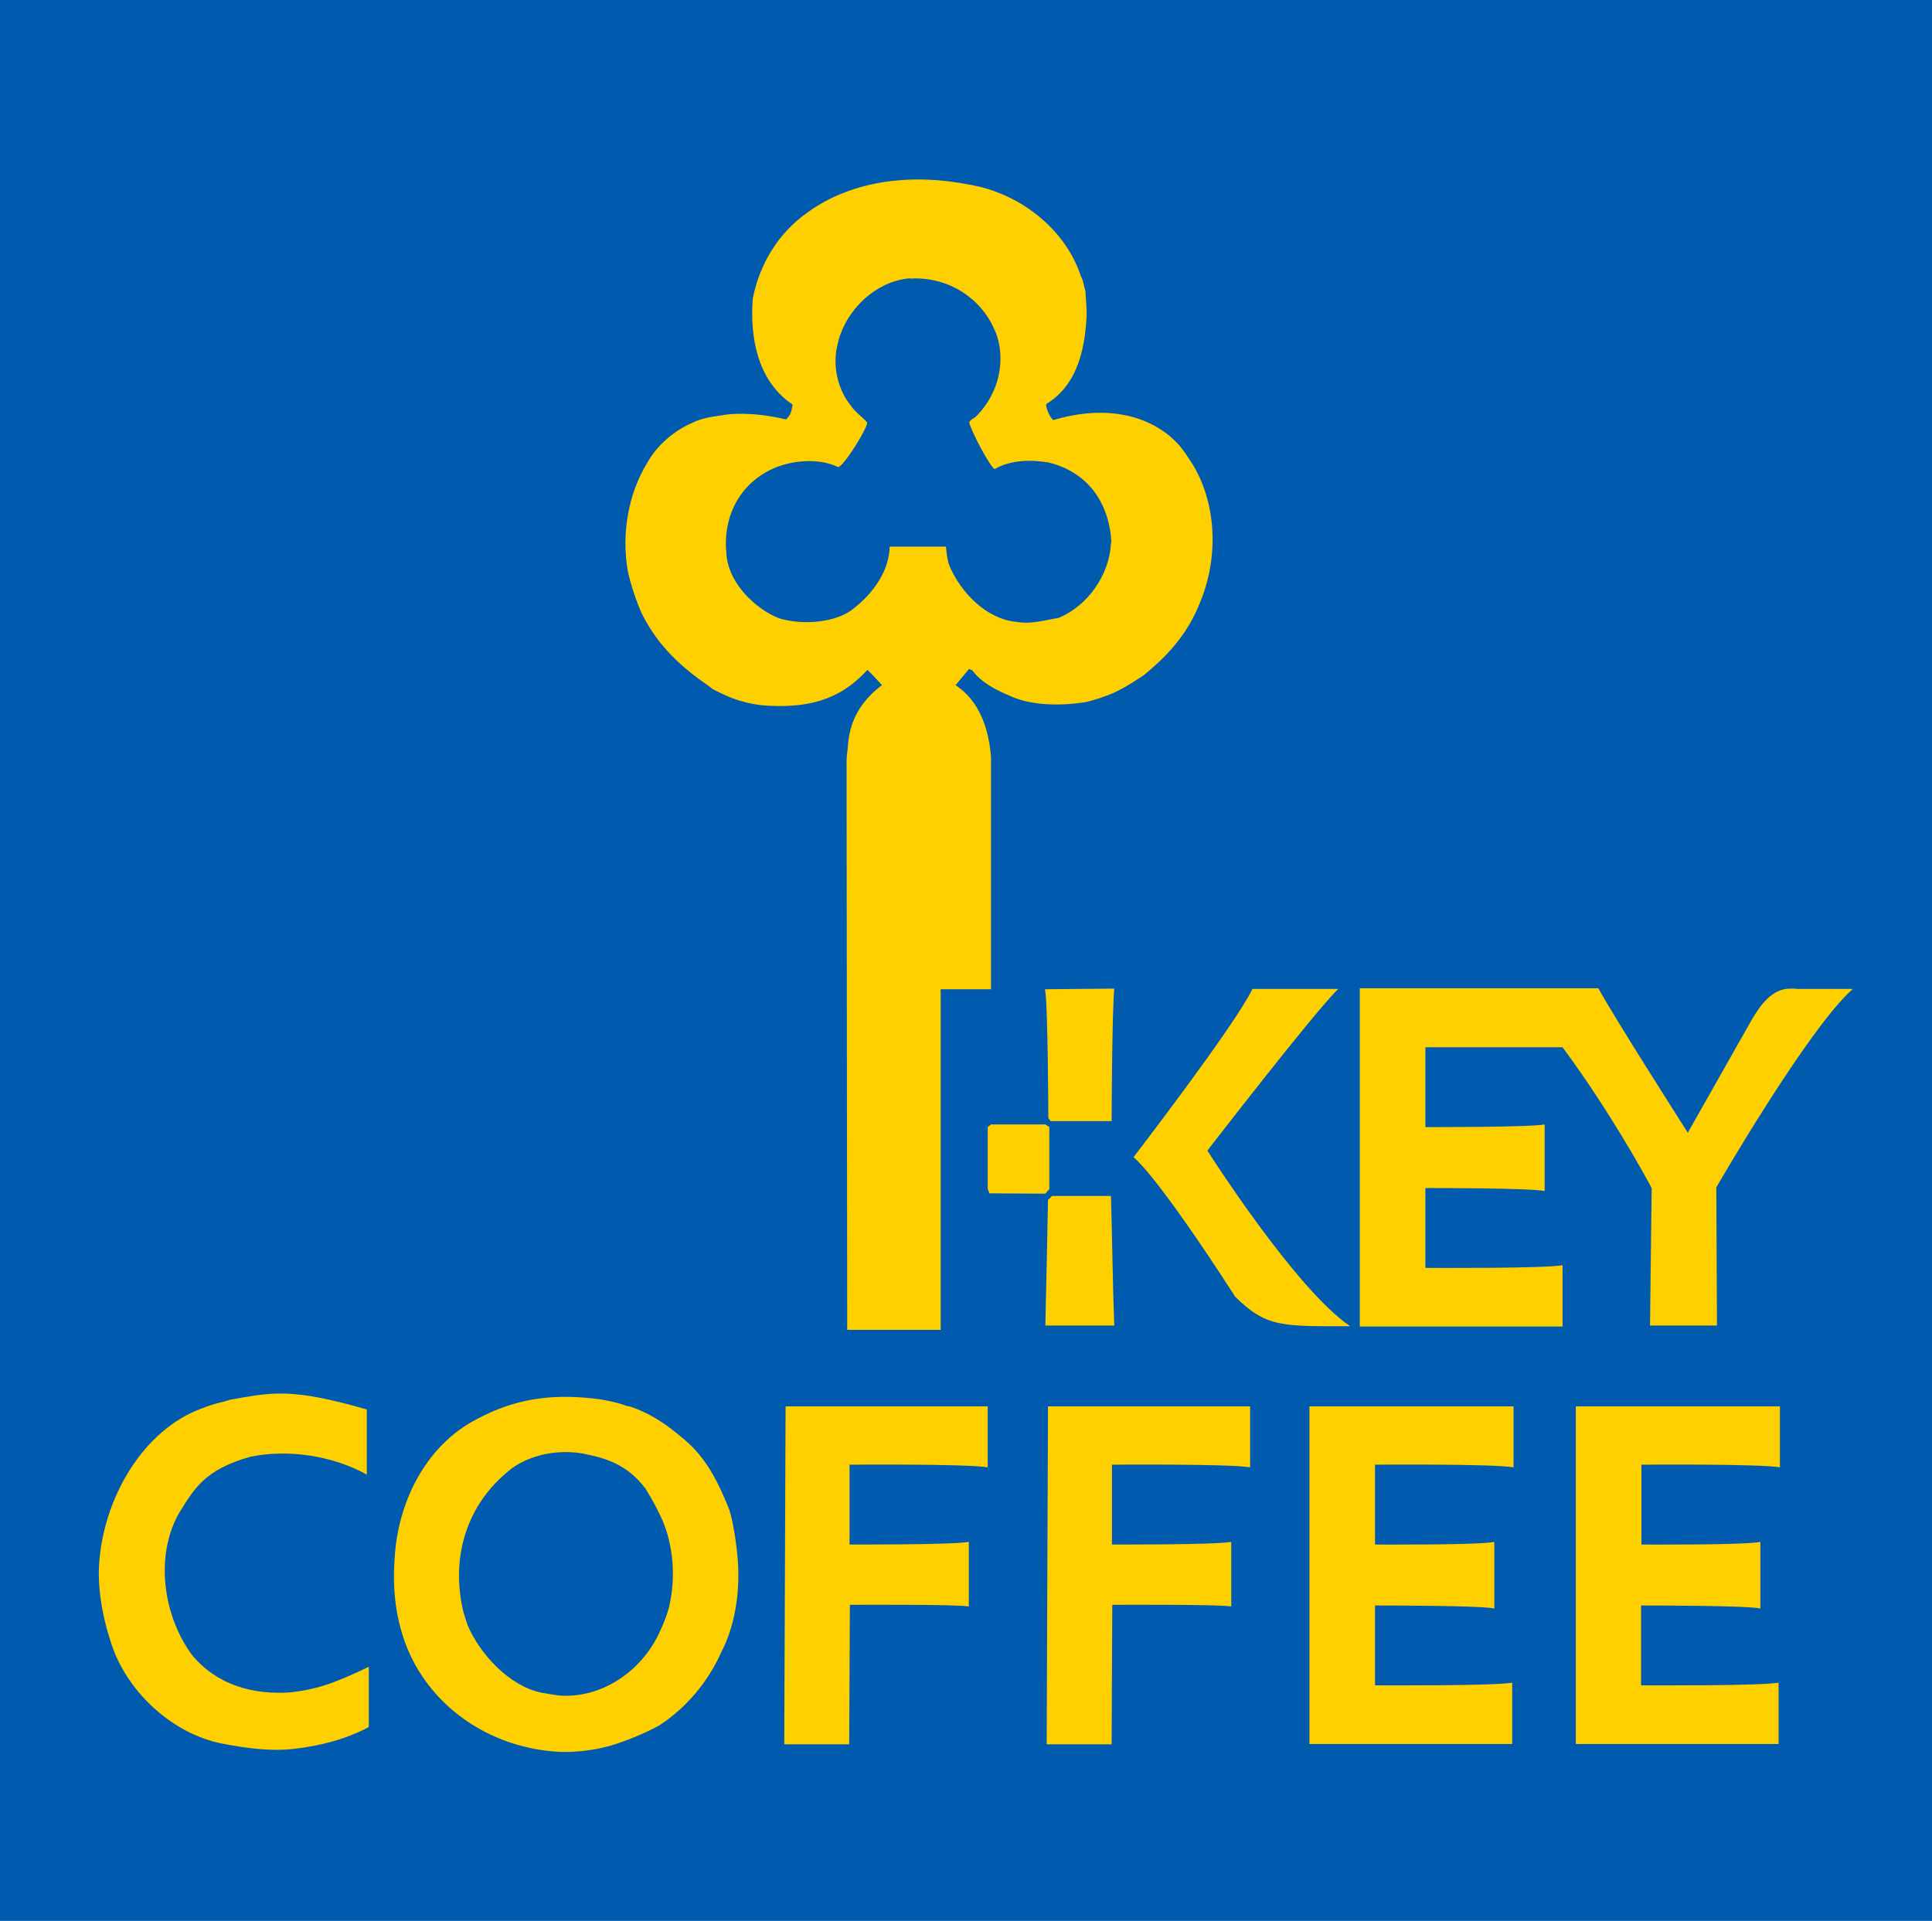
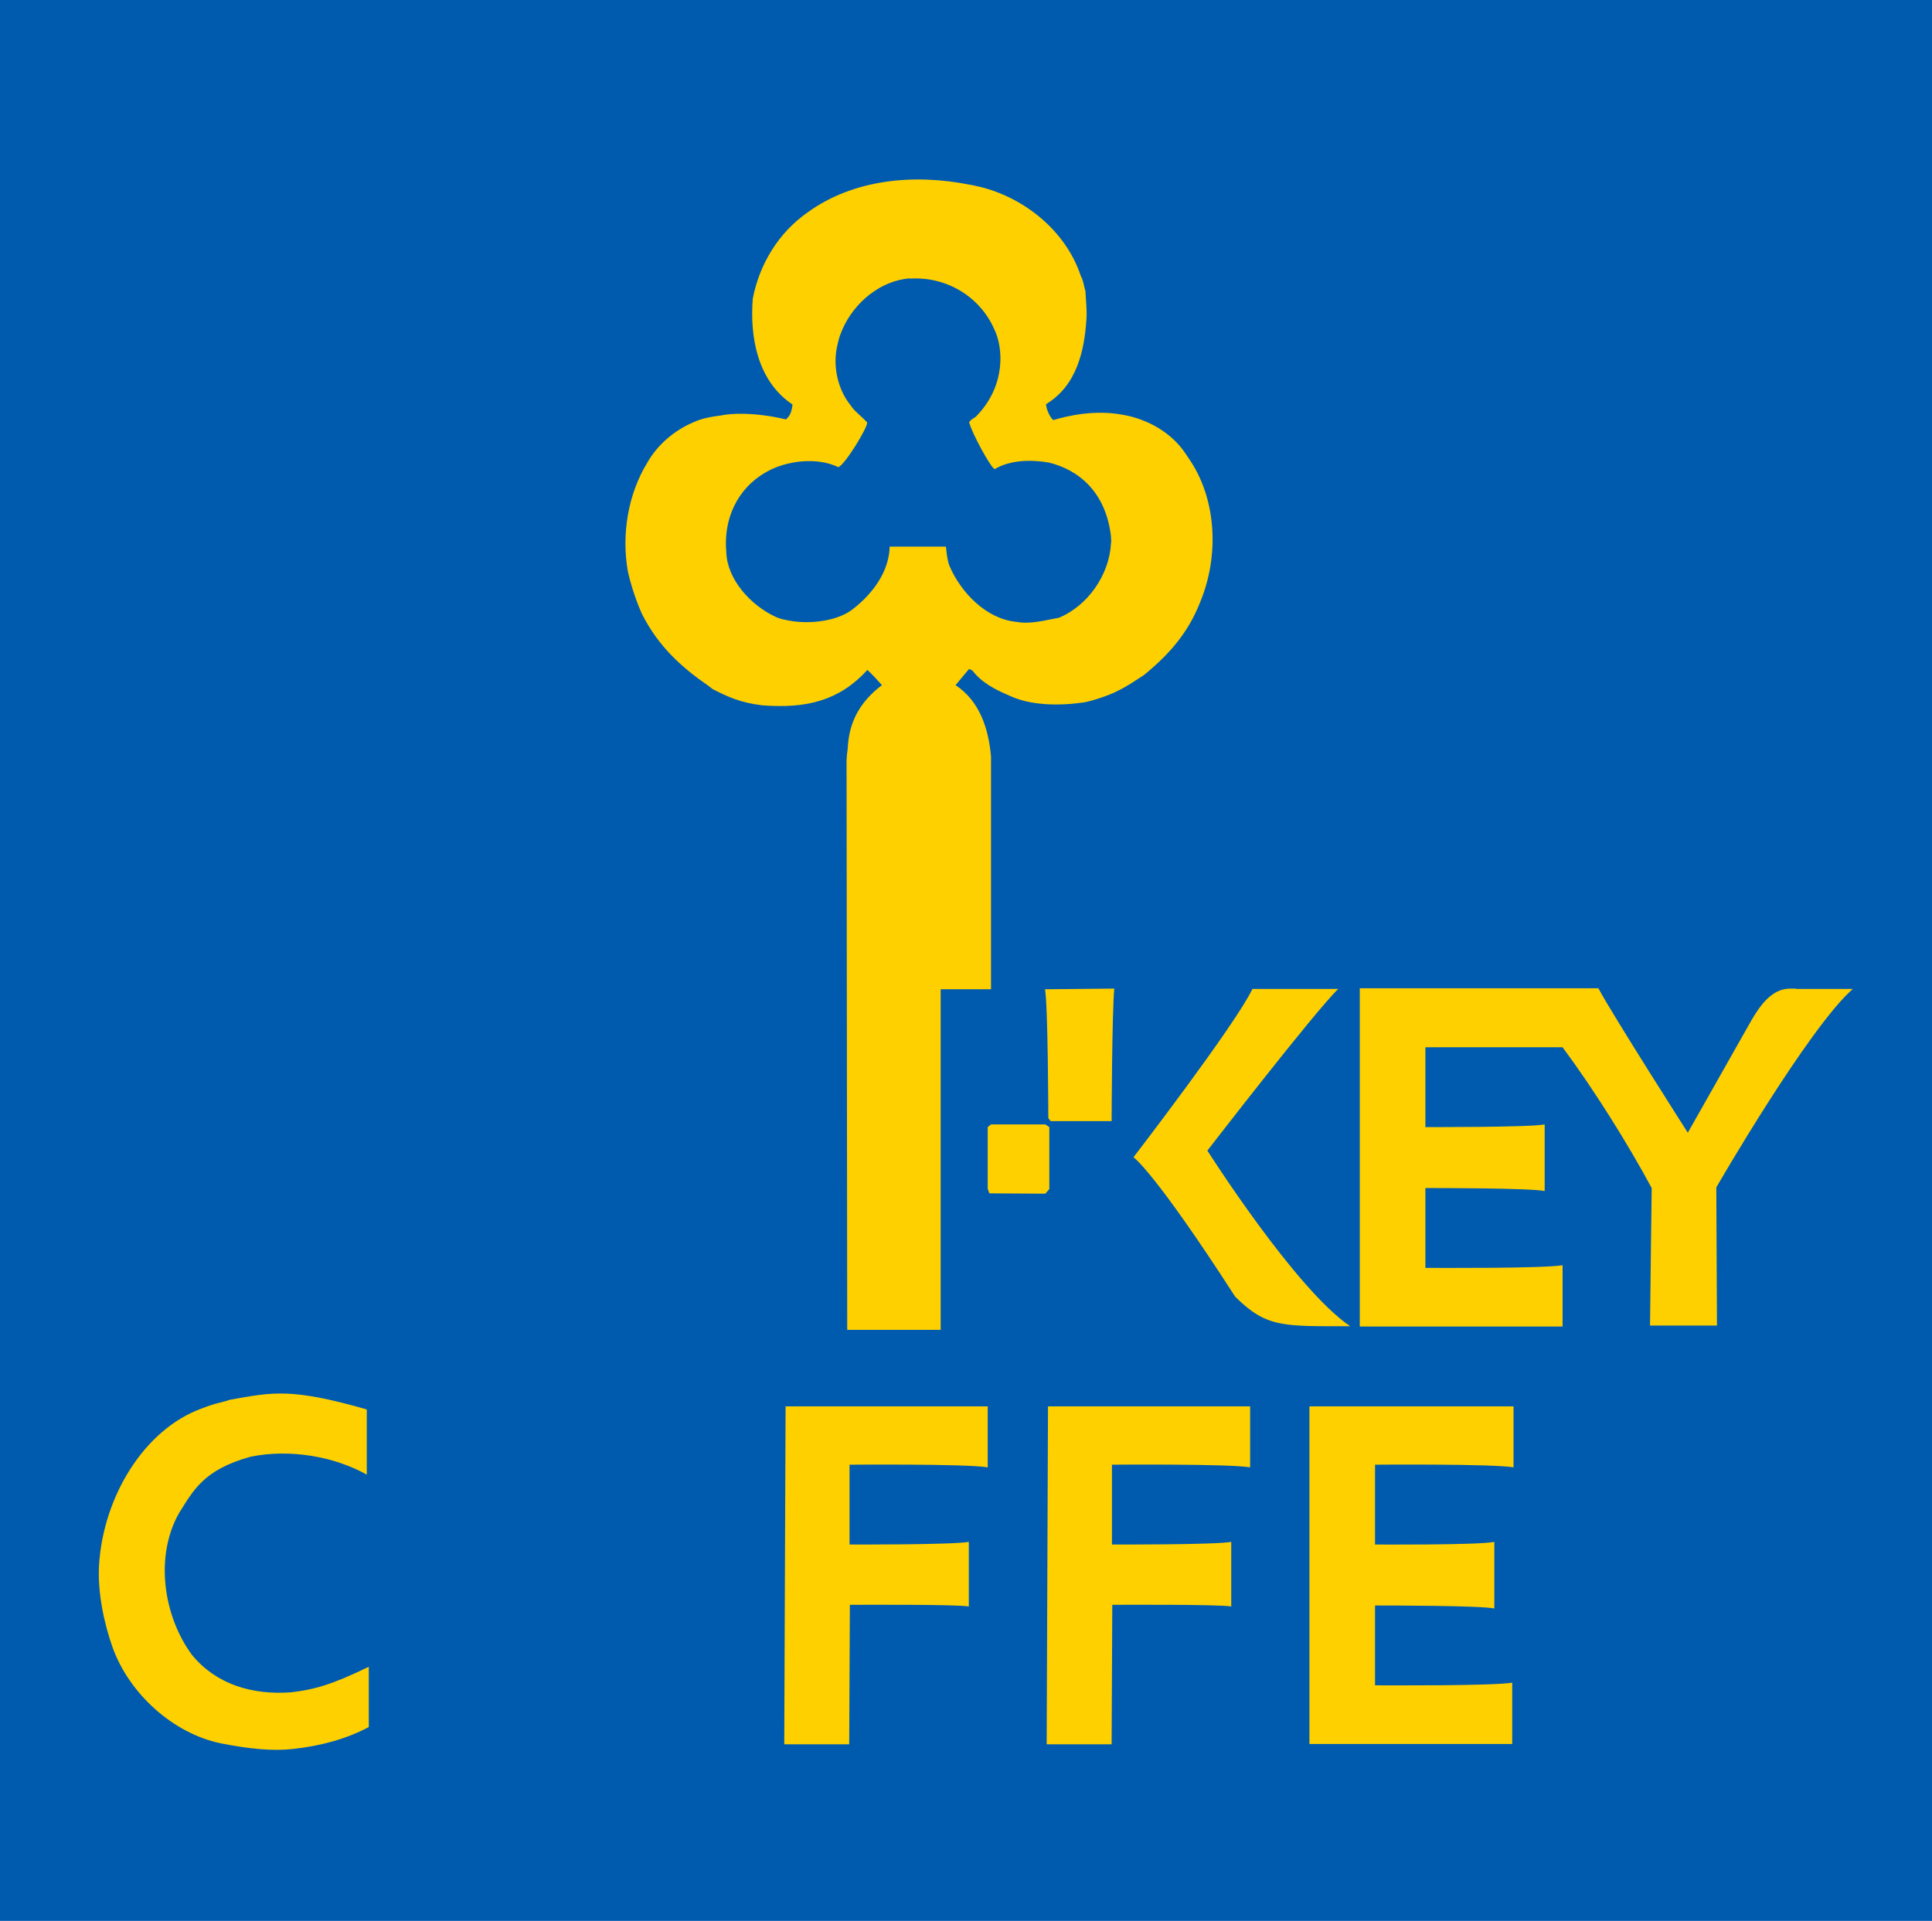
<svg xmlns="http://www.w3.org/2000/svg" viewBox="0 0 58.31 57.98">
  <defs>
    <style>.e{fill:#005baf;}.f{fill:#ffd000;}</style>
  </defs>
  <g id="a" />
  <g id="b">
    <g id="c">
      <g id="d">
        <rect class="e" width="58.31" height="57.98" />
        <g>
          <path class="f" d="M29.31,5.58c.12,.03,.27,.06,.27,.06,1.34,.33,2.59,1.33,3.04,2.69,.08,.14,.09,.3,.14,.46,.01,.25,.05,.58,.03,.84-.06,.95-.29,2.01-1.22,2.57,.01,.16,.12,.4,.22,.48,.43-.13,1.25-.32,2.1-.16,.75,.13,1.47,.54,1.89,1.17l.18,.27c.75,1.18,.83,2.81,.28,4.17-.37,.97-.96,1.63-1.72,2.25-.25,.16-.49,.33-.78,.47-.28,.15-.83,.32-1.02,.35-.75,.11-1.63,.1-2.27-.21-.4-.17-.82-.38-1.1-.75-.03-.01-.07-.05-.11-.04l-.4,.48c.74,.49,1,1.34,1.07,2.16v7.02h-1.52v10.28h-2.82l-.02-17.18c.01-.18,.01-.18,.03-.32,.03-.44,.09-1.25,1.04-1.96-.2-.21-.2-.23-.44-.46-.85,.93-1.83,1.17-3.17,1.07-.66-.08-1.03-.25-1.5-.49l-.13-.1c-.8-.55-1.5-1.18-1.99-2.14-.16-.33-.35-.9-.44-1.31h0c-.2-1.13,.01-2.35,.59-3.29,.29-.52,.81-.97,1.38-1.21,.25-.12,.54-.17,.84-.21,.27-.06,1-.11,1.96,.12,.13-.11,.17-.23,.2-.45-1.08-.72-1.29-2.08-1.2-3.2,.2-1.02,.76-1.98,1.67-2.61,1.36-.98,3.18-1.17,4.9-.82Zm-1.85,2.82c-.88,.07-1.67,.72-2.03,1.53-.08,.21-.09,.19-.15,.46-.17,.66,.02,1.39,.39,1.84,.12,.19,.34,.34,.5,.52,.04,.12-.68,1.3-.87,1.35-.64-.31-1.56-.2-2.16,.14-.91,.51-1.31,1.45-1.22,2.43,.03,.83,.74,1.59,1.45,1.93,.08,.04,.21,.09,.29,.1,.69,.17,1.55,.06,2.02-.27,.53-.39,1-.96,1.13-1.59,.04-.16,.04-.34,.04-.34h1.7s.03,.41,.11,.59c.34,.79,1.1,1.59,2.01,1.68,.45,.08,.86-.05,1.28-.12,.88-.36,1.53-1.3,1.58-2.24,.02-.12,0-.09,0-.23-.16-1.33-.97-2-1.88-2.22-.54-.09-1.16-.08-1.63,.2-.08,.02,0,0,0,0-.12-.04-.71-1.13-.77-1.42,.06-.08,.13-.11,.2-.16,.92-.93,.83-2.09,.56-2.64-.44-1-1.46-1.6-2.54-1.53Z" />
          <path class="f" d="M40.39,29.85c-.7,.67-3.95,4.88-3.95,4.88,0,0,2.66,4.19,4.31,5.3-2.03,0-2.52,.05-3.47-.89-2.45-3.8-3.07-4.21-3.07-4.21,0,0,3.07-3.99,3.59-5.08h2.58Z" />
          <path class="f" d="M33.63,29.84c-.07,.74-.08,4-.08,4h-1.84l-.07-.09s-.01-3.42-.1-3.89l2.08-.02Z" />
          <polygon class="f" points="31.67 34.02 31.67 35.89 31.55 36.03 29.86 36.02 29.81 35.88 29.81 34.02 29.91 33.94 31.55 33.94 31.67 34.02" />
-           <path class="f" d="M33.53,36.11c.04,1.32,.05,2.58,.1,3.9h-2.08c.03-1.19,.08-3.79,.08-3.79l.12-.12h1.79Z" />
          <path class="f" d="M11.07,42.55v1.96c-1-.56-2.35-.78-3.51-.54-1.4,.39-1.71,.99-2.15,1.69-.75,1.31-.48,3.13,.39,4.3,.73,.88,1.81,1.21,2.99,1.12,.68-.08,1.21-.22,2.34-.77,0,.1,0,1.82,0,1.82-.7,.37-1.47,.57-2.28,.66-.63,.07-1.32,0-2.19-.17-1.44-.3-2.76-1.5-3.26-2.89-.26-.73-.46-1.67-.41-2.5,.13-2.05,1.35-4.07,3.08-4.71,.49-.19,.58-.17,.87-.27,1.29-.23,1.85-.36,4.12,.29Z" />
          <path class="f" d="M29.81,42.45v1.84c-.65-.11-4.17-.08-4.17-.08v2.41s3.13,.01,3.6-.08v1.95c-.34-.07-3.59-.05-3.59-.05l-.02,4.21h-1.96l.04-10.2h6.11Z" />
          <path class="f" d="M37.73,42.45v1.84c-.65-.11-4.17-.08-4.17-.08v2.41s3.13,.01,3.6-.08v1.95c-.34-.07-3.59-.05-3.59-.05l-.02,4.21h-1.96l.04-10.2h6.11Z" />
-           <path class="f" d="M18.97,42.44c.68,.22,1.15,.56,1.66,.99,.69,.57,1.04,1.31,1.35,2.06,.1,.23,.21,.86,.24,1.15,.16,1.12,.03,2.31-.46,3.25-.39,.87-1.05,1.67-1.88,2.2-.43,.23-.86,.41-1.32,.56-.39,.13-1.09,.27-1.79,.22-1.6-.11-3.11-.92-4.01-2.25-.7-1.02-.95-2.3-.85-3.57,.09-1.69,.93-3.43,2.51-4.23,1.11-.59,2.18-.75,3.47-.61,0,0,.56,.05,1.07,.24Zm-1.39,1.43c-1.13-.18-1.93,.28-2.18,.49-1.33,1.05-1.81,2.67-1.41,4.31,.07,.22,.06,.2,.13,.4,.36,.84,1.23,1.81,2.21,2.02,.23,.04,.39,.07,.58,.09,1.25,.08,2.45-.73,2.99-1.9,.12-.26,.2-.44,.29-.76,.21-.87,.14-1.85-.2-2.64-.12-.26-.27-.57-.51-.95-.59-.78-1.3-.94-1.91-1.06Z" />
          <path class="f" d="M41.5,50.87v-2.41c.39,0,3.17,0,3.6,.09v-2.01c-.46,.1-3.6,.08-3.6,.08v-2.41s3.53-.03,4.18,.08v-1.84h-6.16v10.19h6.12v-1.85c-.61,.1-3.78,.08-4.14,.08Z" />
-           <path class="f" d="M49.53,50.87v-2.41c.39,0,3.17,0,3.6,.09v-2.01c-.46,.1-3.59,.08-3.59,.08v-2.41s3.53-.03,4.18,.08v-1.84h-6.16v10.19h6.12v-1.85c-.61,.1-3.78,.08-4.14,.08Z" />
          <path class="f" d="M54.21,29.84h-.18c-.55,0-.9,.5-1.16,.94l-1.93,3.41s-2.23-3.49-2.7-4.36h-7.2v10.21h6.12v-1.85c-.61,.1-3.78,.08-4.14,.08v-2.41c.39,0,3.17,0,3.6,.09v-2.01c-.46,.09-3.6,.08-3.6,.08v-2.41h4.14c.93,1.25,1.97,2.91,2.69,4.25,0,0-.05,3.94-.05,4.15h2.02l-.02-4.17s2.77-4.8,4.12-5.99h-1.72Z" />
        </g>
      </g>
    </g>
  </g>
</svg>